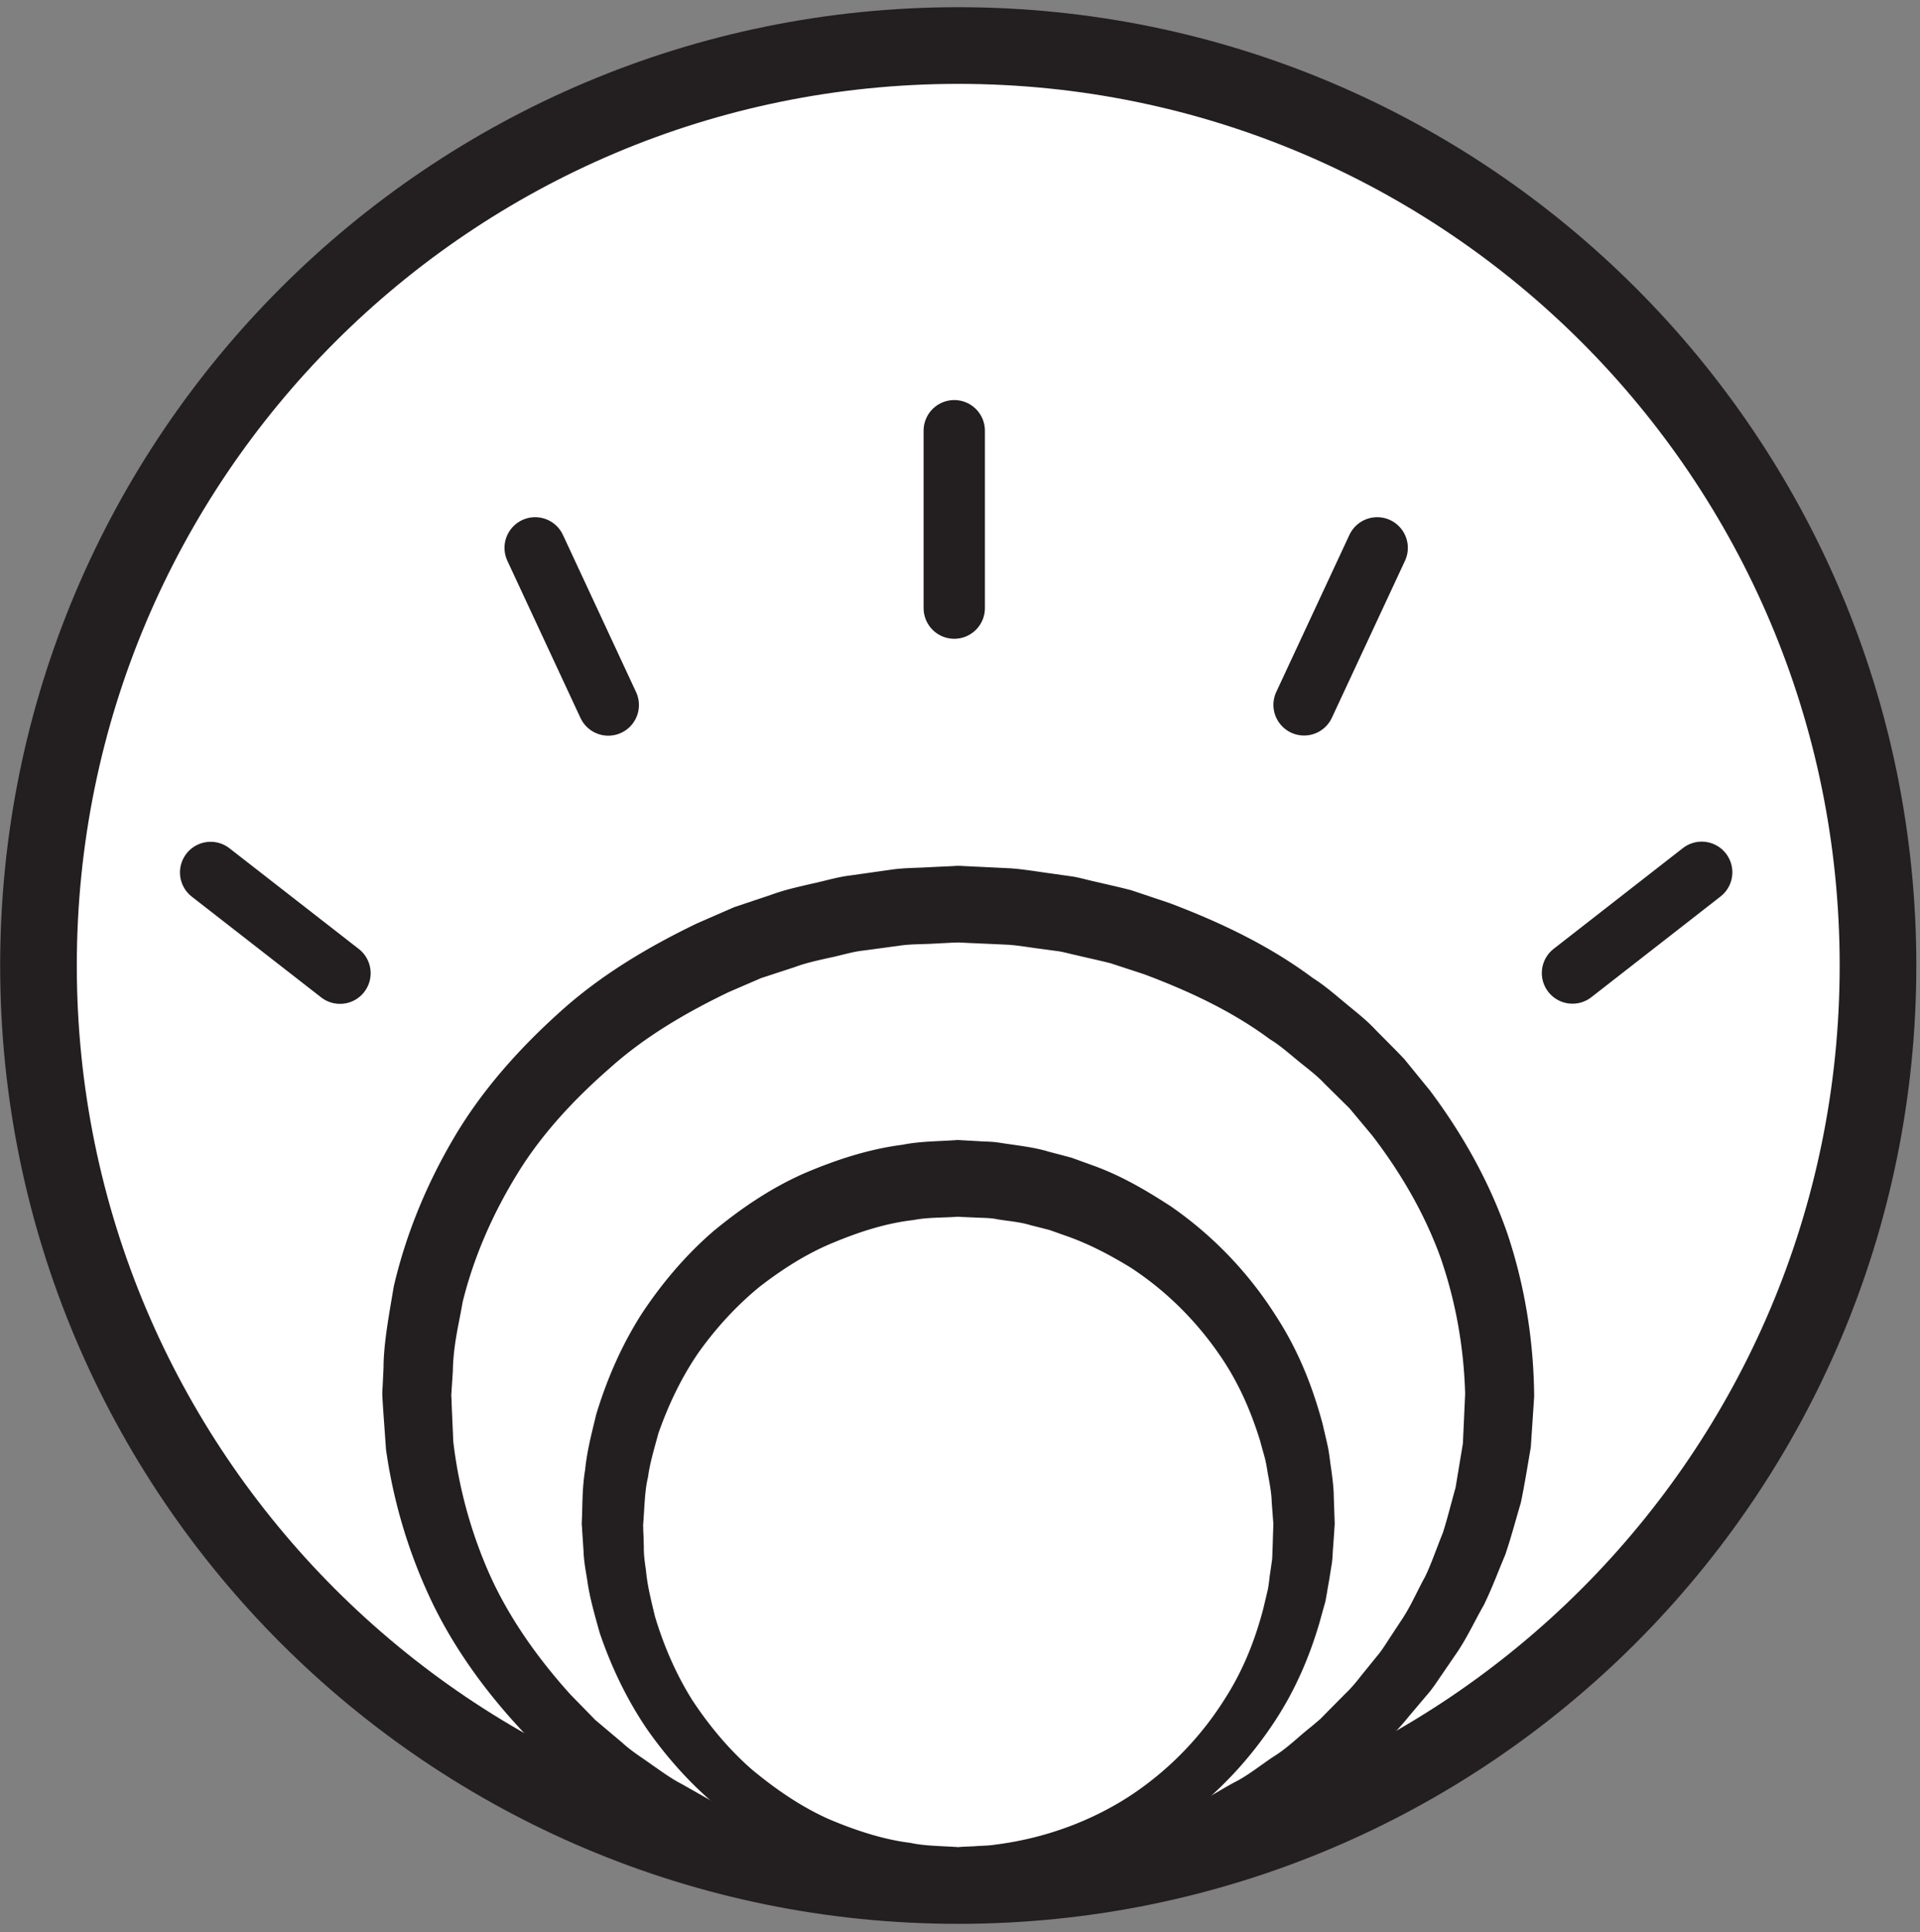
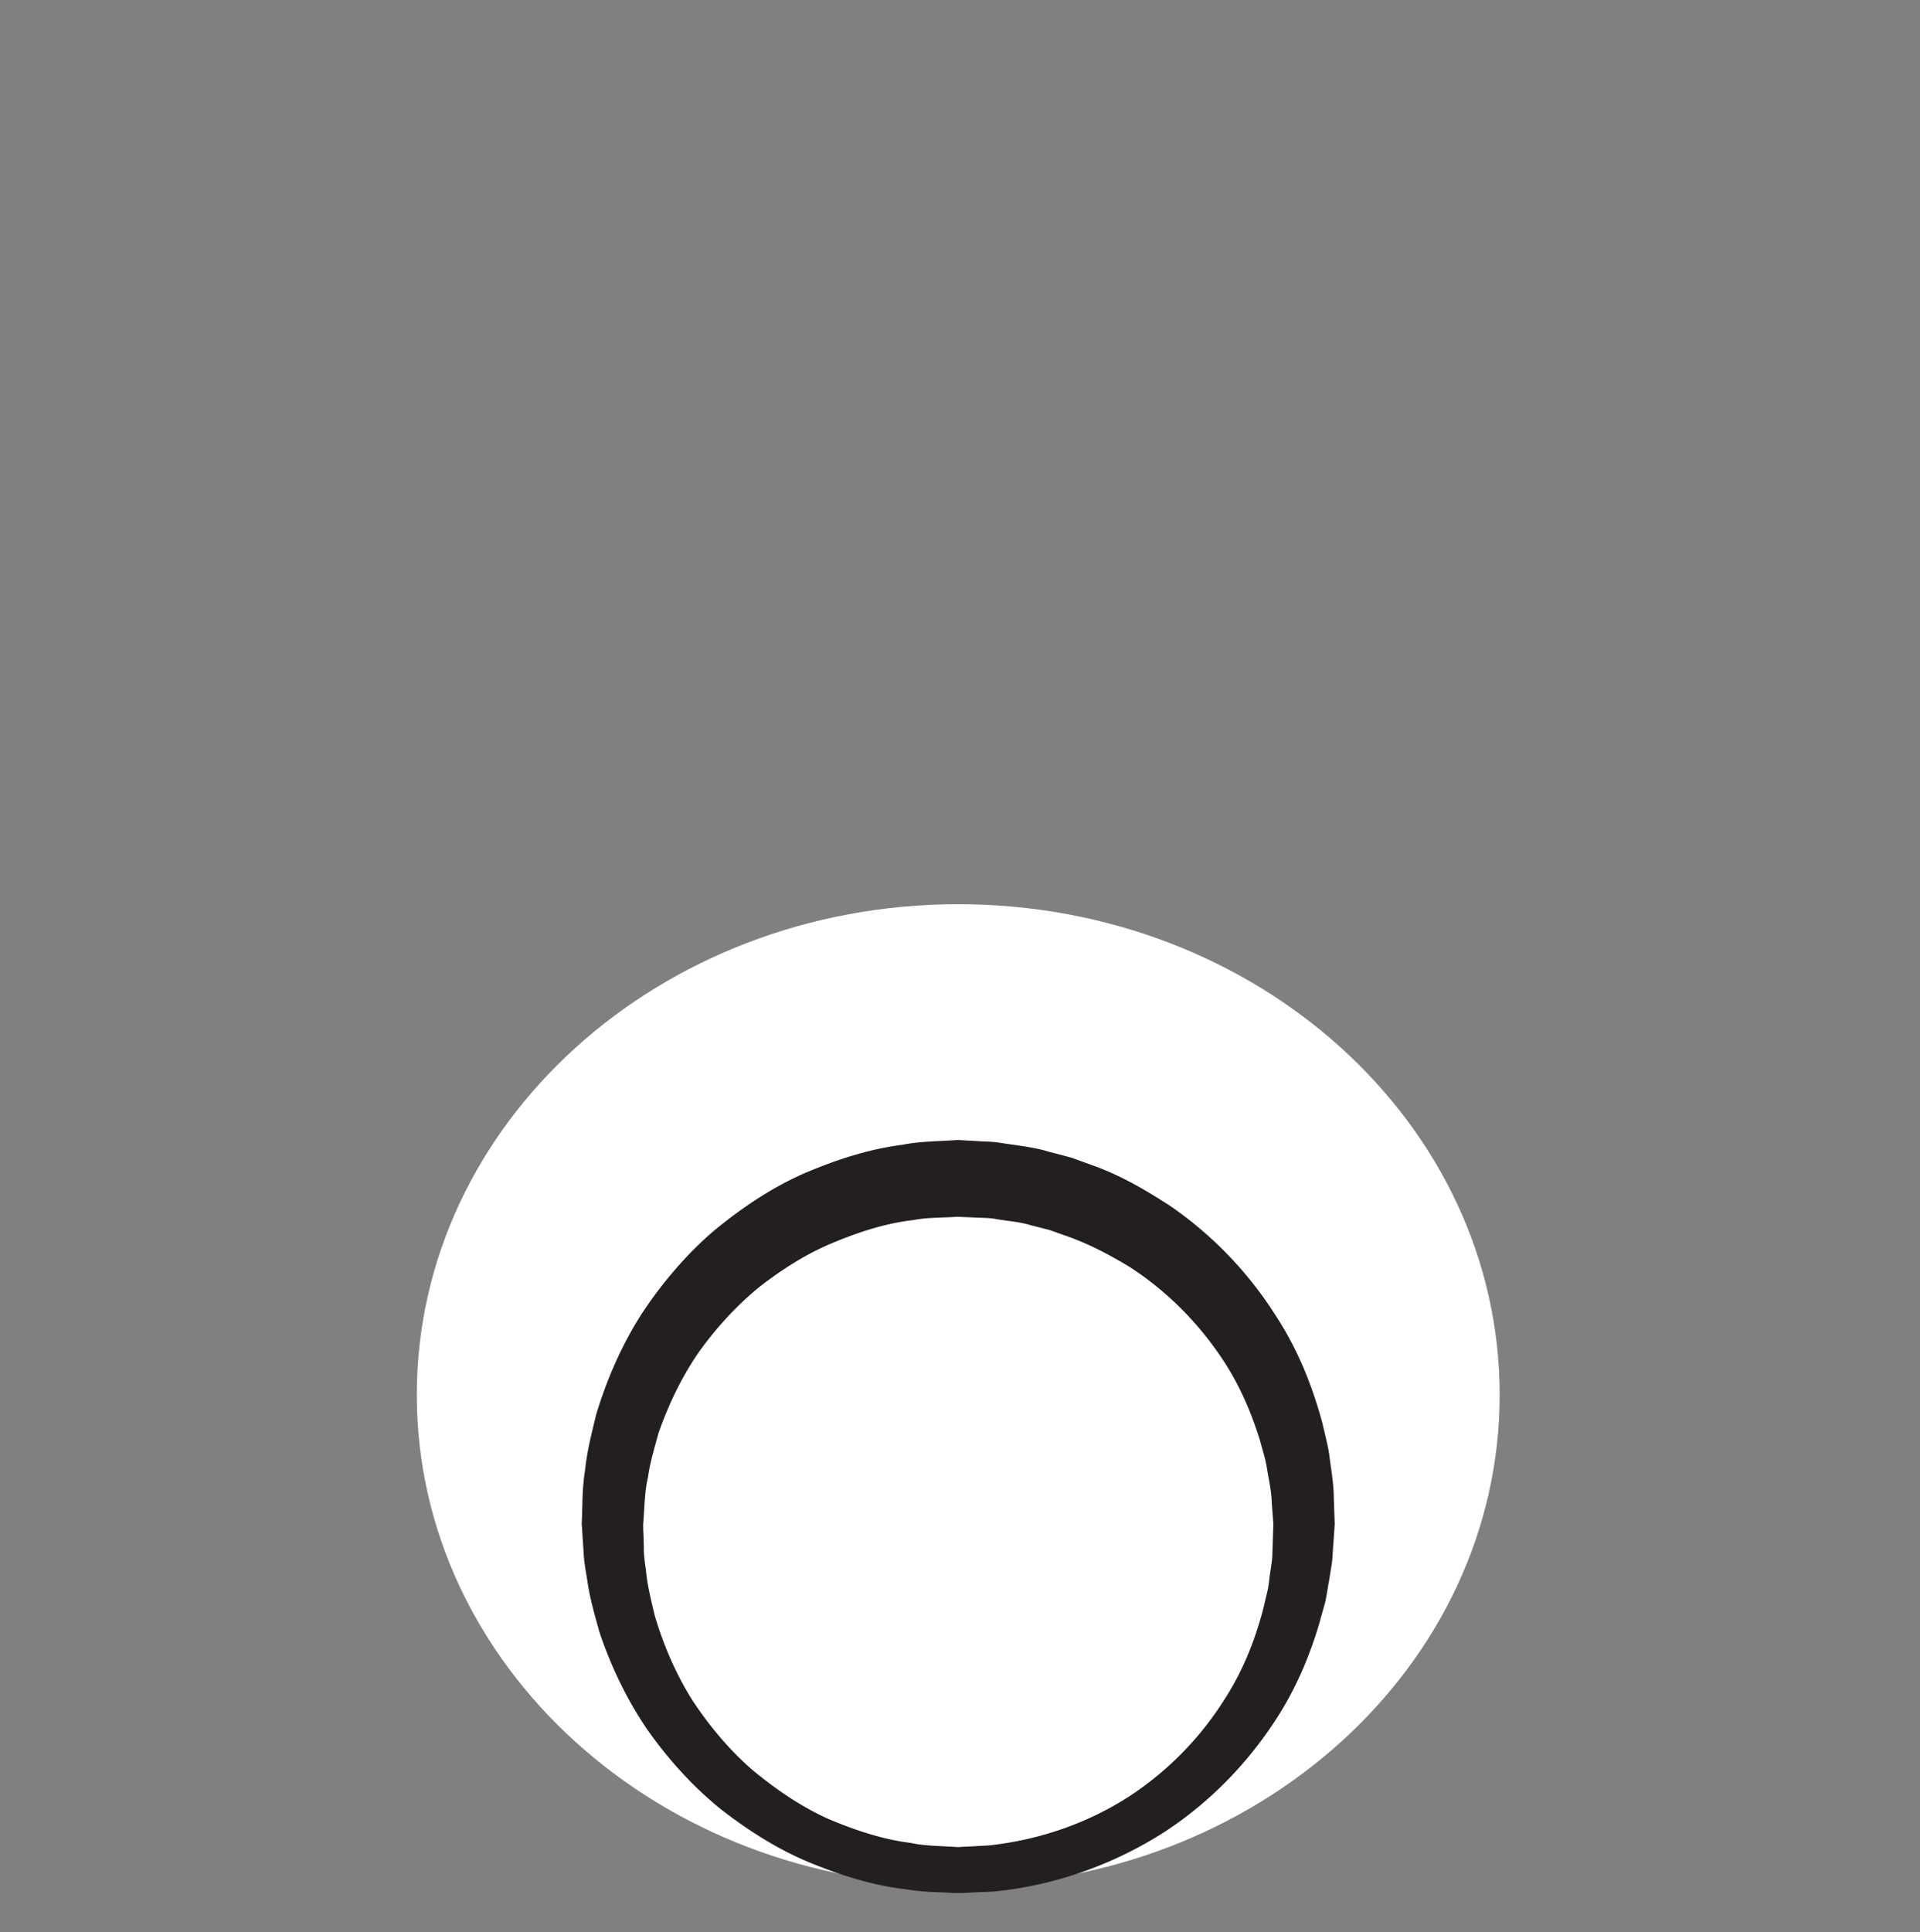
<svg xmlns="http://www.w3.org/2000/svg" width="167" height="168">
  <rect width="100%" height="100%" fill="#808080" stroke="none" />
  <title>
        pilin
    </title>
  <g fill="none" fill-rule="evenodd">
-     <path d="M163.347 83.96c0 44.173-35.814 80-80 80-44.187 0-80-35.827-80-80 0-44.187 35.813-80 80-80 44.186 0 80 35.813 80 80" fill="#FFF" fill-rule="nonzero" />
-     <path d="M163.347 83.96c0 44.173-35.814 80-80 80-44.187 0-80-35.827-80-80 0-44.187 35.813-80 80-80 44.186 0 80 35.813 80 80z" stroke="#231F20" stroke-width="6.667" />
    <path d="M130.44 121.293c0 23.56-21.08 42.667-47.093 42.667-26.014 0-47.094-19.107-47.094-42.667 0-23.573 21.08-42.666 47.094-42.666 26.013 0 47.093 19.093 47.093 42.666" fill="#FFF" fill-rule="nonzero" />
-     <path d="M127.44 121.293c-.107-4.08-.813-8.106-2.147-11.946-1.386-3.827-3.466-7.387-5.946-10.614l-1.96-2.346-2.187-2.16c-.693-.747-1.533-1.347-2.32-2-.8-.654-1.56-1.334-2.44-1.867-3.307-2.453-7.08-4.2-10.92-5.64l-2.933-.96c-1-.253-2-.467-3.014-.707-.493-.106-1-.253-1.493-.333l-1.48-.2c-1.013-.12-1.933-.307-3-.373L84.293 82l-.826-.04h-.2l-.054-.013c-.053 0 .254.013.094.013h-.094l-.386.013-1.547.08c-1.027.067-2.067.027-3.08.187l-3.067.413c-1.026.107-2.013.44-3.026.64-1 .227-2.014.44-2.974.8l-2.933.96-2.84 1.227c-3.68 1.773-7.28 3.867-10.333 6.613-3.067 2.68-5.894 5.694-8.027 9.174-2.133 3.466-3.787 7.213-4.76 11.16-.333 1.96-.813 3.706-.853 6.026l-.107 1.654-.027.413-.013.107c0 .16.013-.174.013-.12v.04l.014.2.026.76.134 3.053a39.899 39.899 0 0 0 3.253 11.76c1.72 3.747 4.147 7.133 6.92 10.213l2.173 2.227 2.387 2.013c.76.707 1.667 1.254 2.507 1.867.853.587 1.693 1.213 2.626 1.693l2.734 1.547 2.866 1.293c.947.48 1.96.774 2.947 1.134.987.333 1.96.76 3 .973l3.067.773c1.013.227 2.04.347 3.053.52l1.533.254c.534.066 1.094.08 1.64.12l3.307.213-.093-.333 4.2-.24c1.4-.134 2.773-.4 4.16-.587 1.386-.2 2.733-.627 4.093-.92.693-.147 1.347-.373 2-.6l1.987-.68.986-.347.96-.426 1.907-.854c1.307-.506 2.453-1.306 3.68-1.96 1.253-.626 2.32-1.52 3.48-2.28 1.187-.733 2.16-1.733 3.253-2.586l.787-.667.733-.747 1.454-1.466c.506-.48.946-1.014 1.36-1.547l1.306-1.613c.454-.52.814-1.107 1.187-1.68l1.133-1.72c.747-1.147 1.28-2.414 1.947-3.614.587-1.226 1.013-2.533 1.533-3.786.414-1.294.734-2.627 1.107-3.934l.64-3.853.2-4.4v.173zm6 .16l-.293 4.4c-.28 1.614-.534 3.24-.867 4.827-.453 1.52-.853 3.053-1.36 4.533-.613 1.454-1.16 2.934-1.853 4.347-.774 1.36-1.44 2.8-2.307 4.093l-1.333 1.947c-.44.64-.867 1.307-1.387 1.88l-1.52 1.8c-.48.6-1 1.187-1.573 1.72l-1.667 1.627-.84.826-.907.734c-1.226.946-2.36 2.026-3.693 2.826-1.307.84-2.533 1.8-3.933 2.48-1.374.694-2.68 1.547-4.134 2.094l-2.133.906-1.067.454-1.106.36-2.2.706c-.734.24-1.467.48-2.227.614-1.507.32-2.987.746-4.52.946-1.52.174-3.04.427-4.573.547l-4.6.173-.094-.333-3.306-.093c-.547-.027-1.094-.014-1.654-.054l-1.746-.213c-1.16-.147-2.334-.24-3.48-.453l-3.374-.72c-4.44-1.147-8.84-2.694-12.84-5.054-1.04-.52-2-1.186-2.96-1.813-.96-.653-1.973-1.24-2.853-2l-2.72-2.187-2.507-2.44c-3.213-3.373-6.053-7.16-8.133-11.4a45.427 45.427 0 0 1-4.107-13.506l-.253-3.547-.053-.893-.014-.227v-.373l.027-.414.08-1.653c0-2.093.493-4.68.893-7.067 1.08-4.64 2.934-9.066 5.36-13.133 2.44-4.08 5.64-7.627 9.147-10.773 3.52-3.174 7.613-5.6 11.84-7.64l3.24-1.414 3.333-1.12c1.107-.4 2.254-.653 3.4-.92 1.147-.24 2.28-.6 3.44-.733l3.48-.493c1.16-.174 2.347-.147 3.507-.227l1.76-.08.44-.027h.36l.213.014.827.04 3.307.16c1.12.08 2.373.293 3.546.453l1.8.253c.587.094 1.147.254 1.72.387 1.147.267 2.294.52 3.427.813l3.333 1.12c4.387 1.654 8.68 3.694 12.467 6.52 1 .627 1.893 1.414 2.8 2.16.907.76 1.84 1.467 2.653 2.347.827.84 1.667 1.667 2.48 2.52l2.24 2.747c2.84 3.786 5.187 7.96 6.747 12.466 1.507 4.507 2.267 9.254 2.32 14v.16z" fill="#231F20" fill-rule="nonzero" />
    <path d="M110.76 132.547s-.053-.667-.147-1.934c-.013-.626-.133-1.4-.306-2.293-.08-.453-.147-.933-.267-1.44-.133-.507-.293-1.04-.44-1.6-.693-2.227-1.733-4.907-3.6-7.573-1.84-2.654-4.387-5.36-7.72-7.52-1.693-1.027-3.507-2-5.52-2.707-.507-.173-1-.36-1.52-.533-.52-.134-1.04-.267-1.573-.4-1.094-.334-2.08-.36-3.134-.56-.52-.094-1.24-.08-1.866-.12l-.96-.04-.48-.027h.106-.053l-.107.013-.226.014c-1.147.066-2.334.04-3.494.266-2.36.267-4.693 1.014-6.96 1.96-2.293.934-4.426 2.294-6.44 3.854-1.986 1.626-3.746 3.546-5.266 5.666-1.494 2.16-2.64 4.56-3.52 7.067-.347 1.293-.747 2.587-.907 3.827-.293 1.146-.307 2.786-.427 4.213v-.067.054l.014.133v.253l.026.507.027 1c-.013.68.093 1.347.187 2.013.12 1.347.466 2.654.773 3.96.773 2.587 1.853 5.08 3.28 7.347 1.48 2.227 3.2 4.293 5.2 6.027 2.027 1.68 4.2 3.173 6.56 4.24 2.333 1 4.853 1.826 7.2 2.106 1.12.254 2.52.267 3.8.347l.253.013.12.014h.054c.04 0-.147-.014-.04-.014l.453-.026.907-.04c.586-.054 1.2-.04 1.773-.134 4.707-.586 8.96-2.293 12.347-4.64a27.81 27.81 0 0 0 7.666-8.04c1.8-2.8 2.747-5.573 3.347-7.84.133-.573.267-1.12.387-1.64.106-.506.133-.96.2-1.4.066-.426.12-.826.173-1.186.04-.374.027-.8.053-1.134.04-1.386.067-2.12.067-2.12v.134zm5.32.133s-.04.733-.147 2.12c-.026.347-.026.707-.093 1.173-.08.48-.16 1-.253 1.56-.107.547-.187 1.16-.32 1.787-.174.6-.347 1.24-.534 1.907-.8 2.68-2.053 5.88-4.28 9.08-2.186 3.186-5.226 6.426-9.213 9.026-3.987 2.547-8.88 4.48-14.267 5.094-.666.093-1.346.08-2.04.12l-1.026.053-.52.013-.587-.013c-1.32-.08-2.56-.053-4.067-.32-2.946-.347-5.653-1.227-8.413-2.36-2.733-1.147-5.293-2.773-7.693-4.653-2.374-1.934-4.467-4.24-6.28-6.8-1.774-2.587-3.16-5.454-4.187-8.48-.427-1.534-.88-3.067-1.093-4.654-.134-.8-.28-1.586-.307-2.386l-.08-1.2-.04-.6-.013-.307-.014-.147-.013-.066v-.214c.08-1.52.013-2.853.293-4.6.174-1.706.587-3.24.96-4.8.934-3.093 2.227-6.053 3.947-8.746 1.76-2.667 3.827-5.107 6.213-7.174 2.414-2 5.014-3.76 7.827-5.013 2.813-1.213 5.72-2.16 8.653-2.533 1.454-.294 2.92-.294 4.36-.387l.267-.013.133-.014h.08l.227.014.48.026.973.054c.667.053 1.227.026 1.96.146 1.44.227 2.96.374 4.24.774.667.173 1.32.346 1.974.52l1.88.68c2.493.893 4.706 2.213 6.76 3.546a33.14 33.14 0 0 1 9.16 9.547c2.16 3.32 3.306 6.627 4.04 9.333.16.694.32 1.347.453 1.96.133.614.187 1.2.267 1.747.16 1.08.266 2 .266 2.76.054 1.507.08 2.307.08 2.307l-.013.133z" fill="#231F20" fill-rule="nonzero" />
-     <path d="M148.013 75.853l-11.24 8.76M119.787 47.64l-6.36 13.653M83 37.453V52.88m-36.453-5.24l6.36 13.667M18.32 75.867l11.253 8.76" stroke="#231F20" stroke-width="5.333" stroke-linecap="round" stroke-linejoin="round" />
  </g>
</svg>